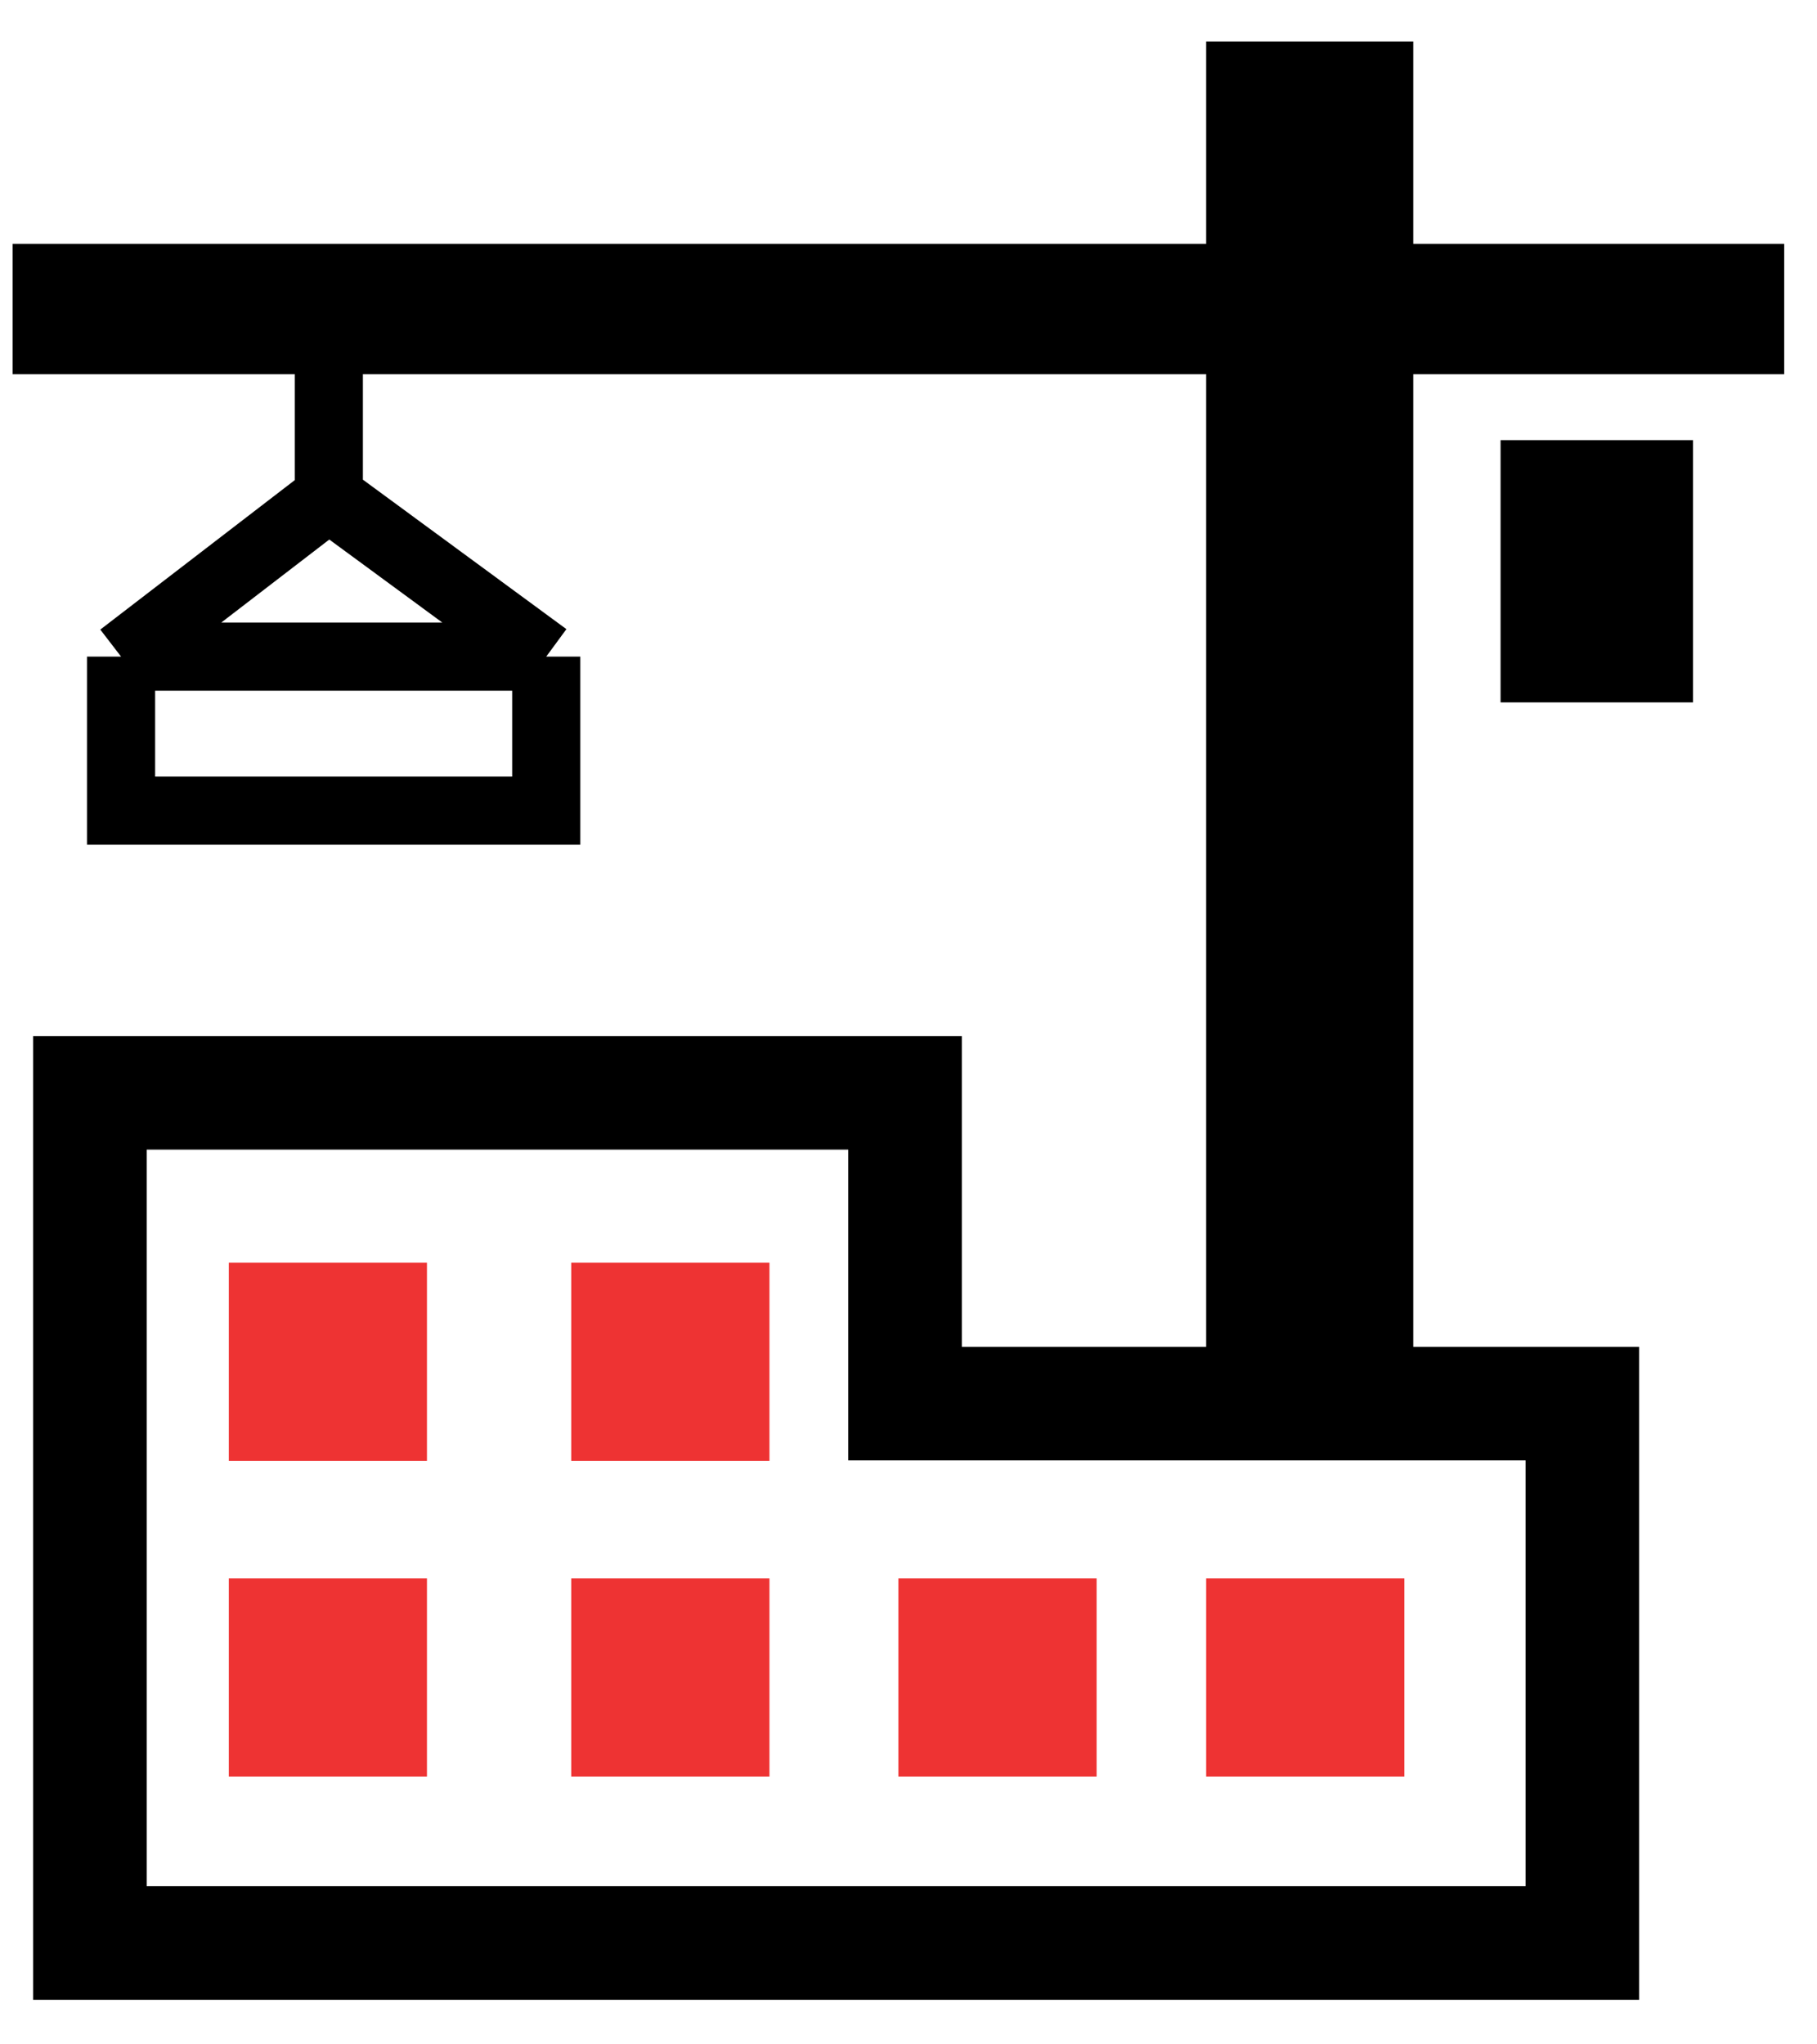
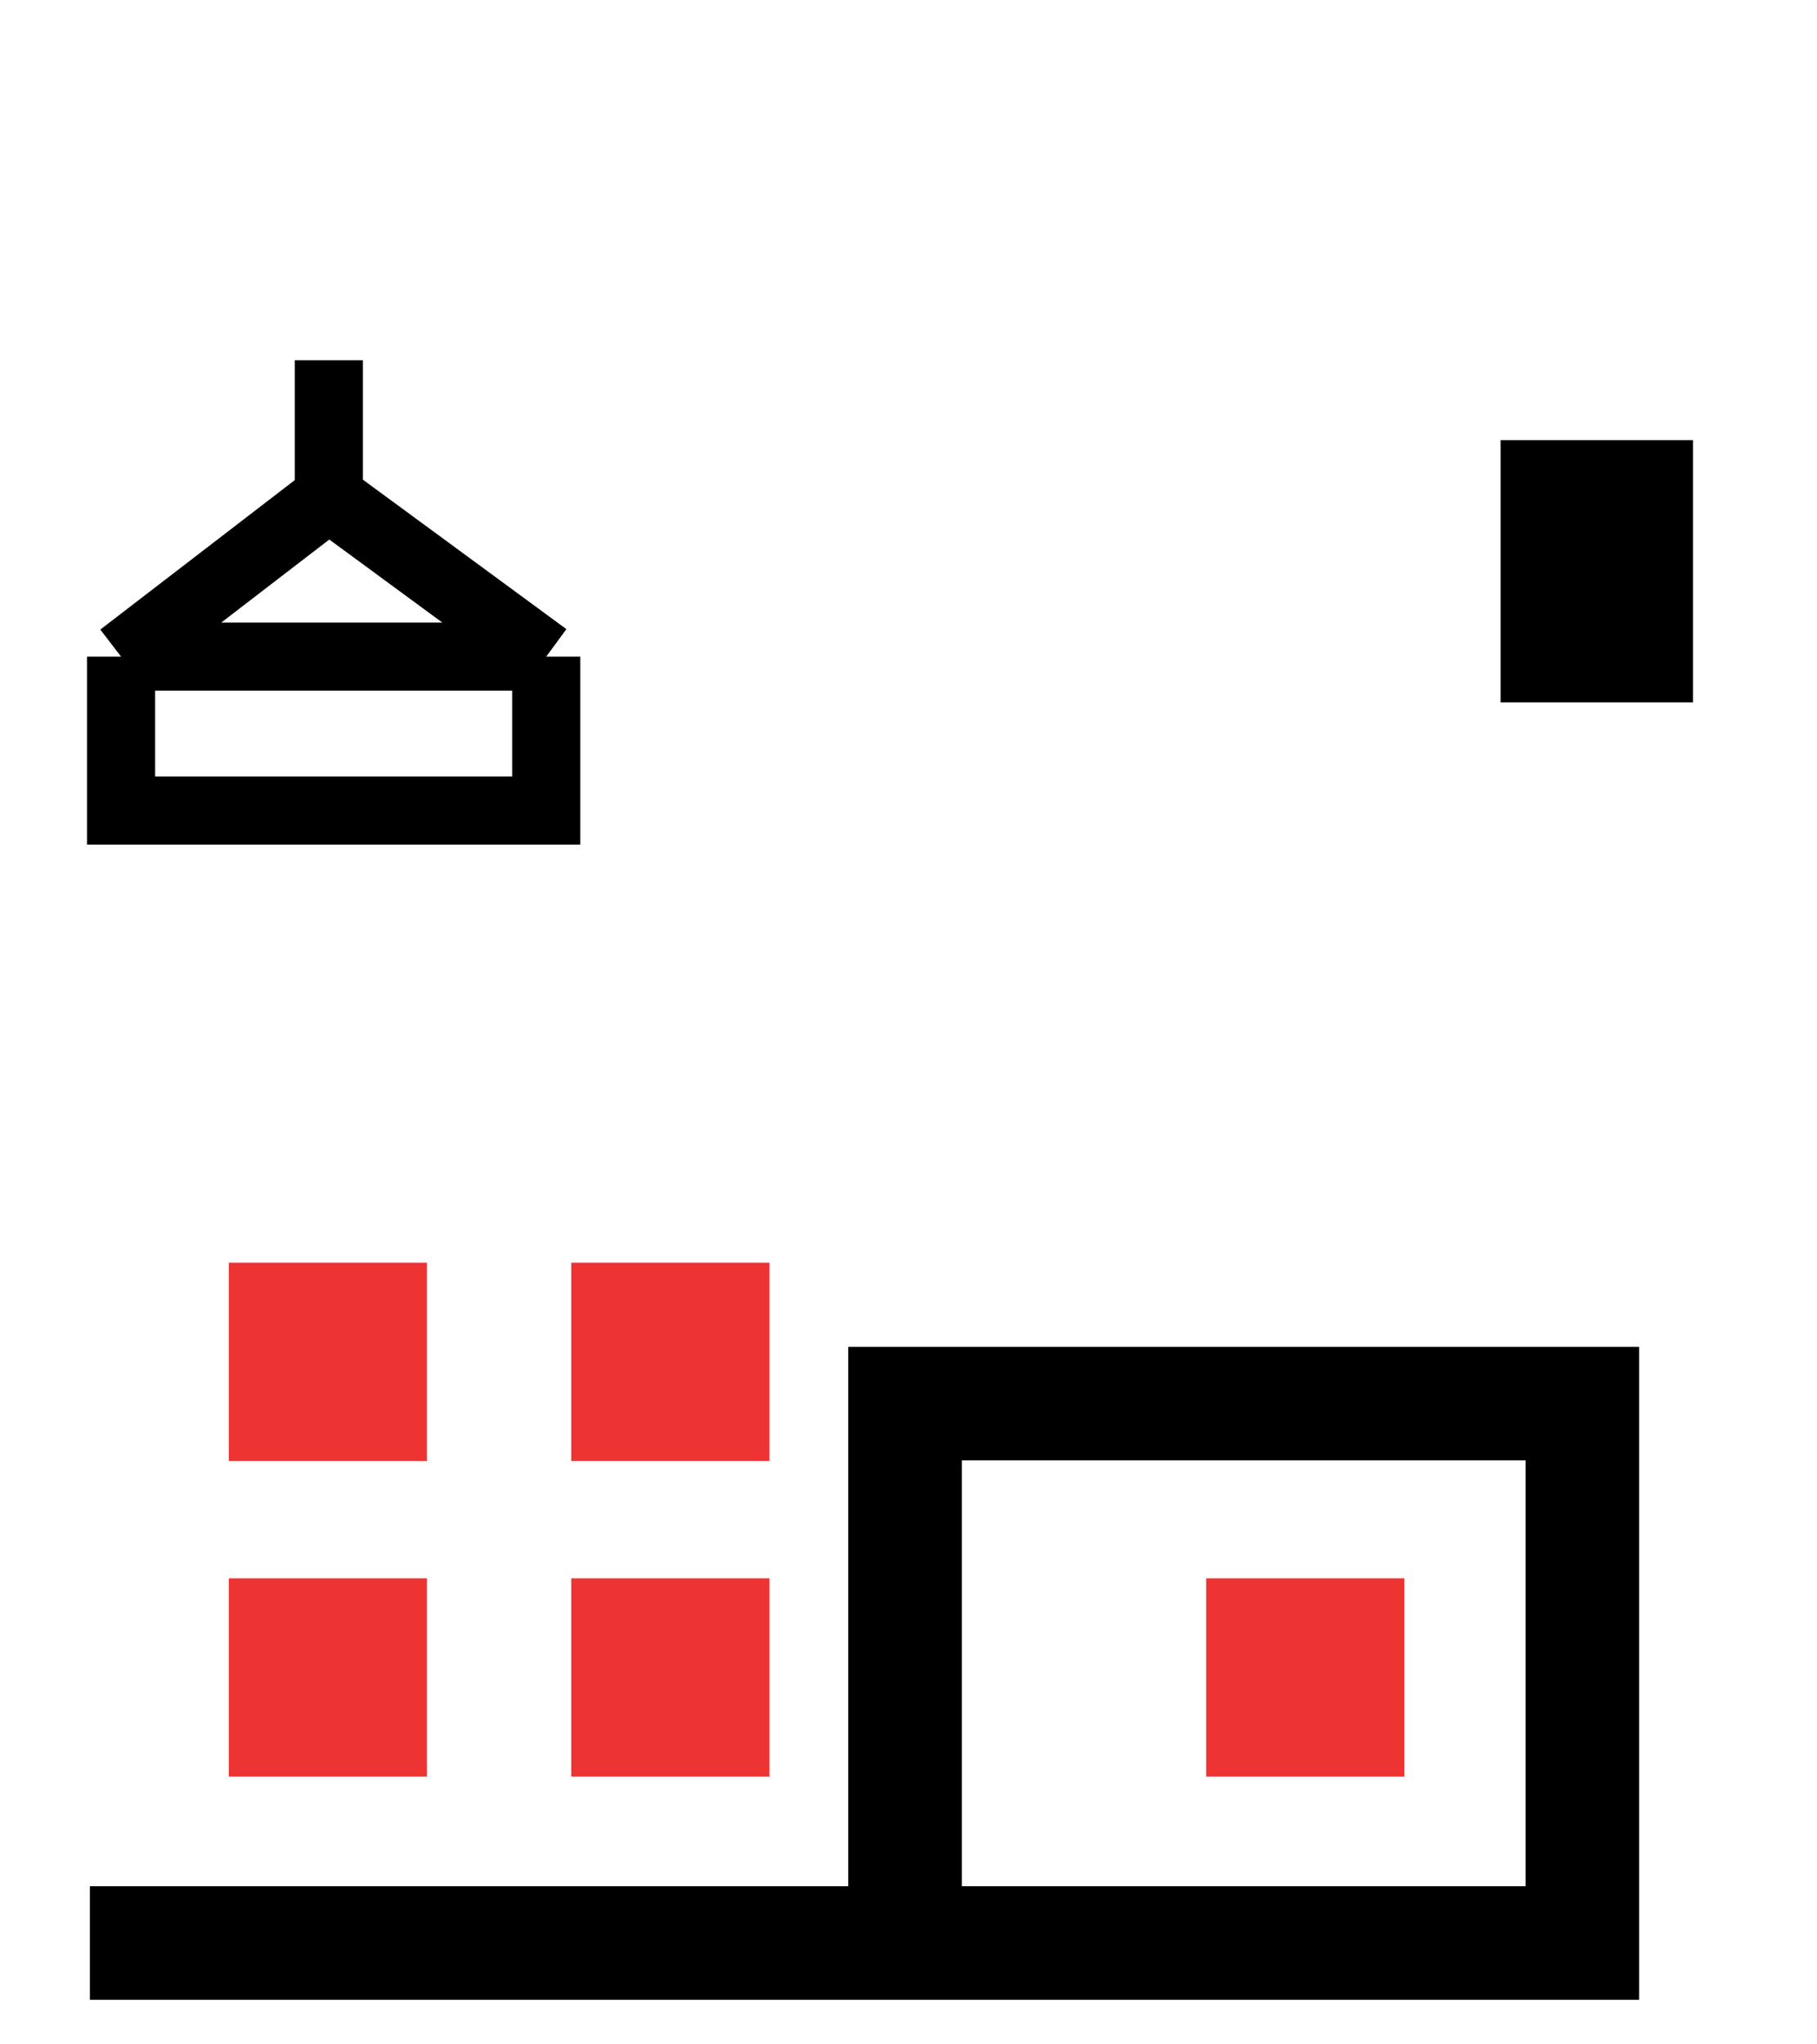
<svg xmlns="http://www.w3.org/2000/svg" width="40" height="45" viewBox="0 0 40 45" fill="none">
  <g clip-path="url(#clip0_2259_573)">
-     <path fill-rule="evenodd" clip-rule="evenodd" d="M31.112 5.367V0.913H26.553V5.367H0.278V8.236H26.553V30.283H31.112V8.236H39.278V5.367H31.112Z" fill="black" />
-     <path d="M19.924 29.646V30.896H21.174H34.835V42.769H1.979V24.055H19.924V29.646Z" stroke="black" stroke-width="2.5" />
+     <path d="M19.924 29.646V30.896H21.174H34.835V42.769H1.979H19.924V29.646Z" stroke="black" stroke-width="2.5" />
    <path d="M5.537 31.658V28.295H8.899V31.658H5.537Z" fill="#EE3333" stroke="#EE3333" />
    <path d="M5.537 38.604V35.242H8.899V38.604H5.537Z" fill="#EE3333" stroke="#EE3333" />
    <path d="M13.076 31.658V28.295H16.439V31.658H13.076Z" fill="#EE3333" stroke="#EE3333" />
    <path d="M13.076 38.604V35.242H16.439V38.604H13.076Z" fill="#EE3333" stroke="#EE3333" />
-     <path d="M20.278 38.604V35.242H23.641V38.604H20.278Z" fill="#EE3333" stroke="#EE3333" />
    <path d="M27.053 38.604V35.242H30.416V38.604H27.053Z" fill="#EE3333" stroke="#EE3333" />
    <path d="M37.27 9.688H33.034V15.461H37.27V9.688Z" fill="black" />
    <path d="M7.239 7.93V10.938M7.239 10.938L2.665 14.453M7.239 10.938L12.025 14.453M2.665 14.453V17.842H12.025V14.453M2.665 14.453H12.025" stroke="black" stroke-width="1.5" />
  </g>
  <defs>
    <clipPath id="clip0_2259_573">
      <rect width="40" height="45" fill="white" />
    </clipPath>
  </defs>
</svg>